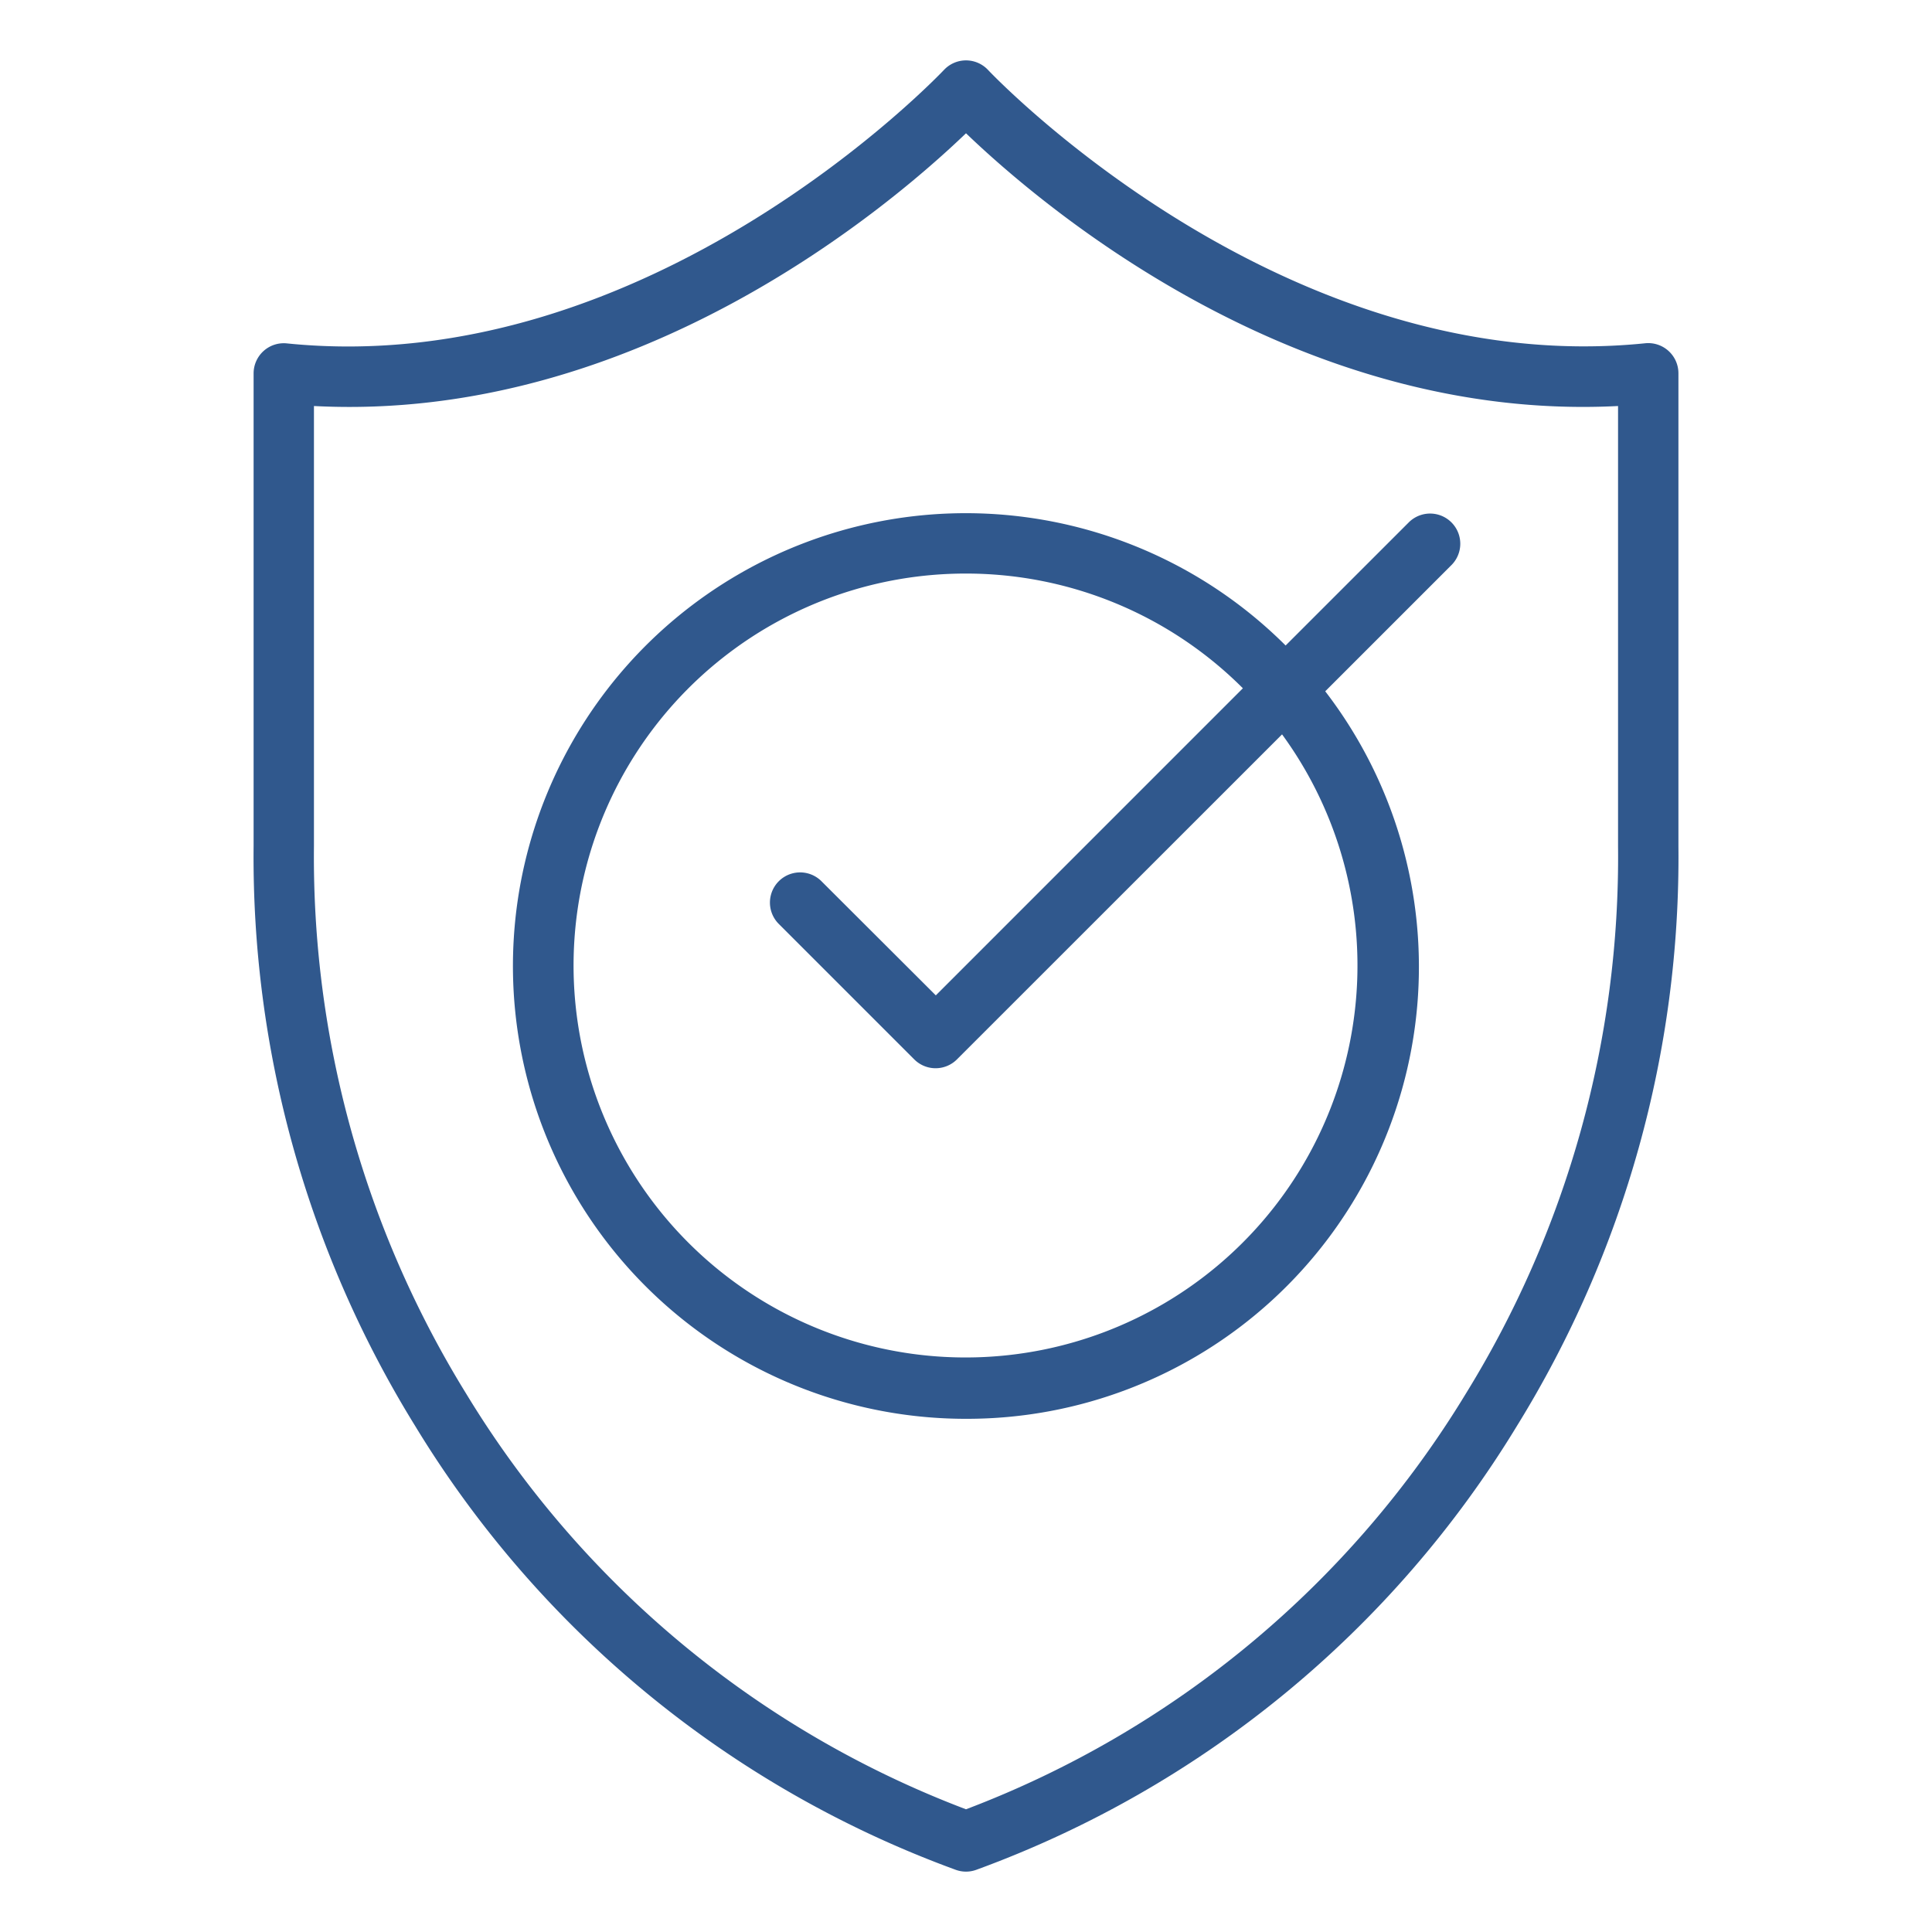
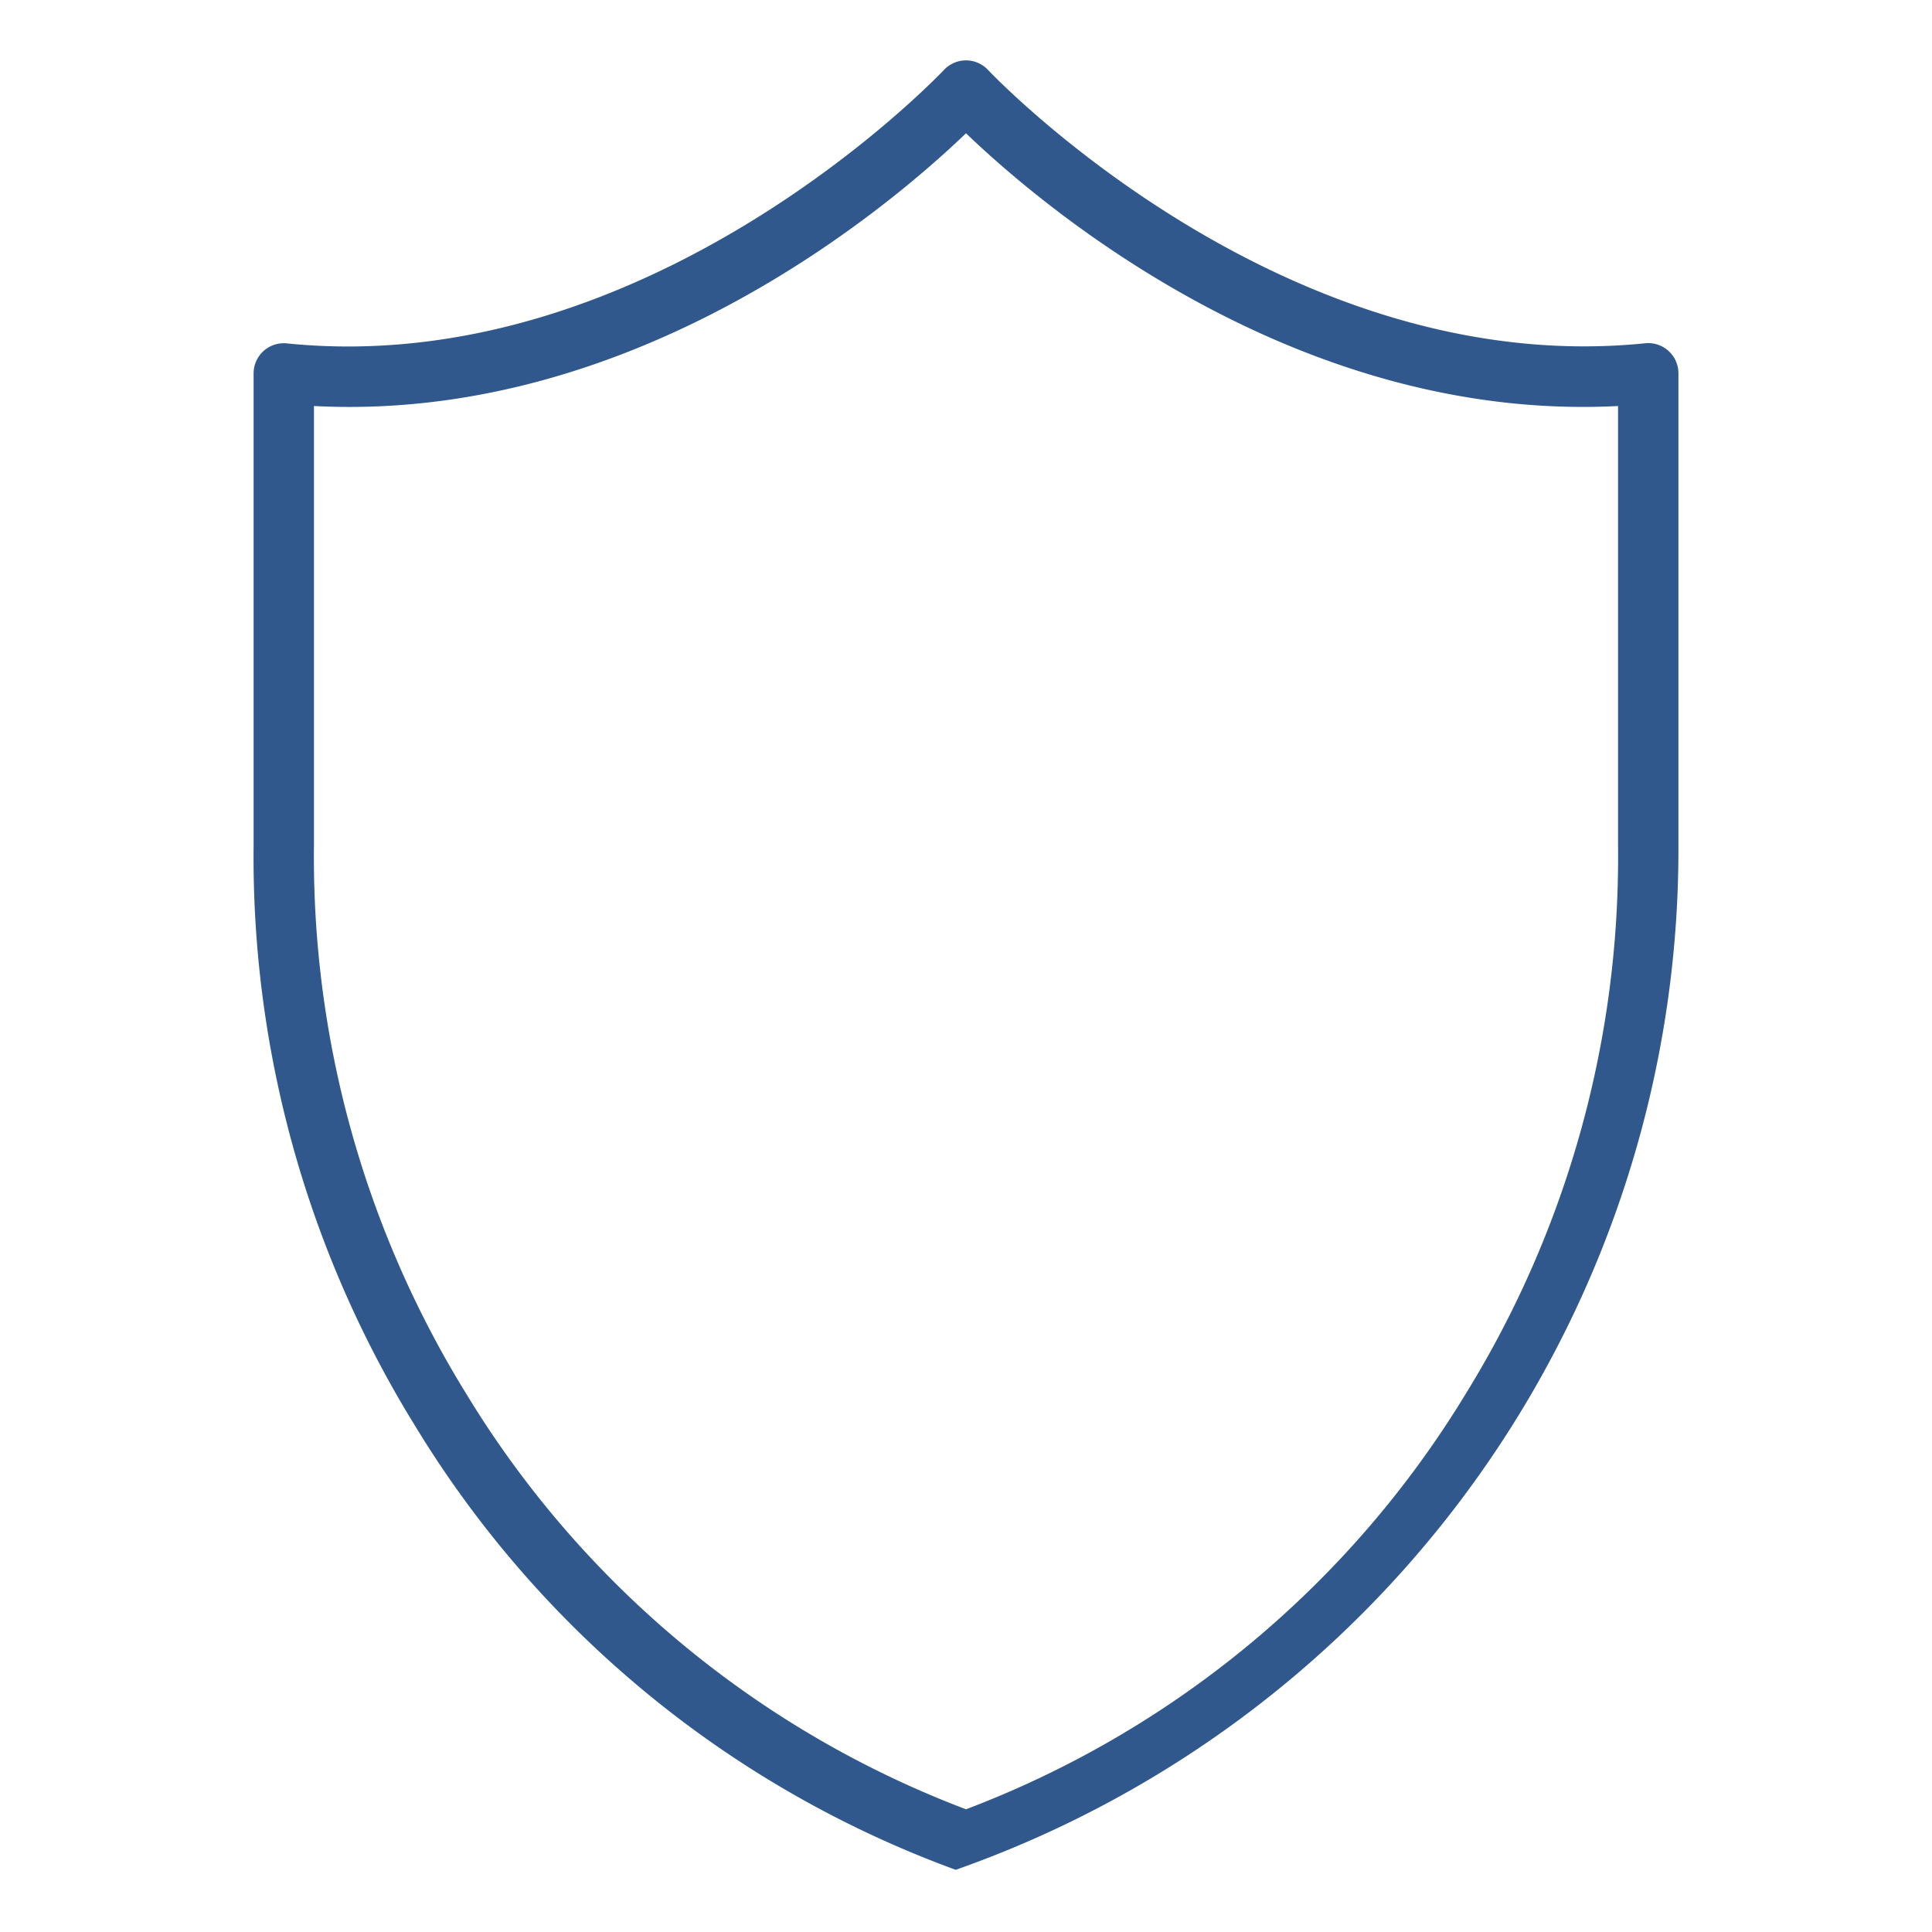
<svg xmlns="http://www.w3.org/2000/svg" version="1.1" width="512" height="512" x="0" y="0" viewBox="0 0 64 64" style="enable-background:new 0 0 512 512" xml:space="preserve" class="">
  <g>
-     <path d="M31.66 61.94a.993.993 0 0 0 .68 0 35.005 35.005 0 0 0 17.908-14.7A35.836 35.836 0 0 0 55.6 28.027V12.371a1 1 0 0 0-1.1-1C42.471 12.6 32.827 2.421 32.731 2.318a1 1 0 0 0-1.462 0c-.1.1-9.725 10.286-21.768 9.057a1 1 0 0 0-1.1 1v15.652a35.836 35.836 0 0 0 5.352 19.21A35.005 35.005 0 0 0 31.66 61.94ZM10.4 13.45c10.688.556 19.116-6.65 21.6-9.035C34.484 6.8 42.91 14 53.6 13.45v14.577a33.846 33.846 0 0 1-5.043 18.141A33.083 33.083 0 0 1 32 59.935a33.083 33.083 0 0 1-16.557-13.767A33.846 33.846 0 0 1 10.4 28.027Z" fill="#30588d" opacity="1" data-original="#000000" />
-     <path d="M32 47a14.973 14.973 0 0 0 11.9-24.1l4.193-4.193a1 1 0 0 0-1.414-1.414l-4.091 4.09A15 15 0 1 0 32 47Zm0-28a12.959 12.959 0 0 1 9.172 3.8L31 32.973l-3.8-3.793a1 1 0 0 0-1.414 1.414l4.5 4.5a1 1 0 0 0 1.414 0l10.77-10.767A12.984 12.984 0 1 1 32 19Z" fill="#30588d" opacity="1" data-original="#000000" />
+     <path d="M31.66 61.94A35.836 35.836 0 0 0 55.6 28.027V12.371a1 1 0 0 0-1.1-1C42.471 12.6 32.827 2.421 32.731 2.318a1 1 0 0 0-1.462 0c-.1.1-9.725 10.286-21.768 9.057a1 1 0 0 0-1.1 1v15.652a35.836 35.836 0 0 0 5.352 19.21A35.005 35.005 0 0 0 31.66 61.94ZM10.4 13.45c10.688.556 19.116-6.65 21.6-9.035C34.484 6.8 42.91 14 53.6 13.45v14.577a33.846 33.846 0 0 1-5.043 18.141A33.083 33.083 0 0 1 32 59.935a33.083 33.083 0 0 1-16.557-13.767A33.846 33.846 0 0 1 10.4 28.027Z" fill="#30588d" opacity="1" data-original="#000000" />
  </g>
</svg>